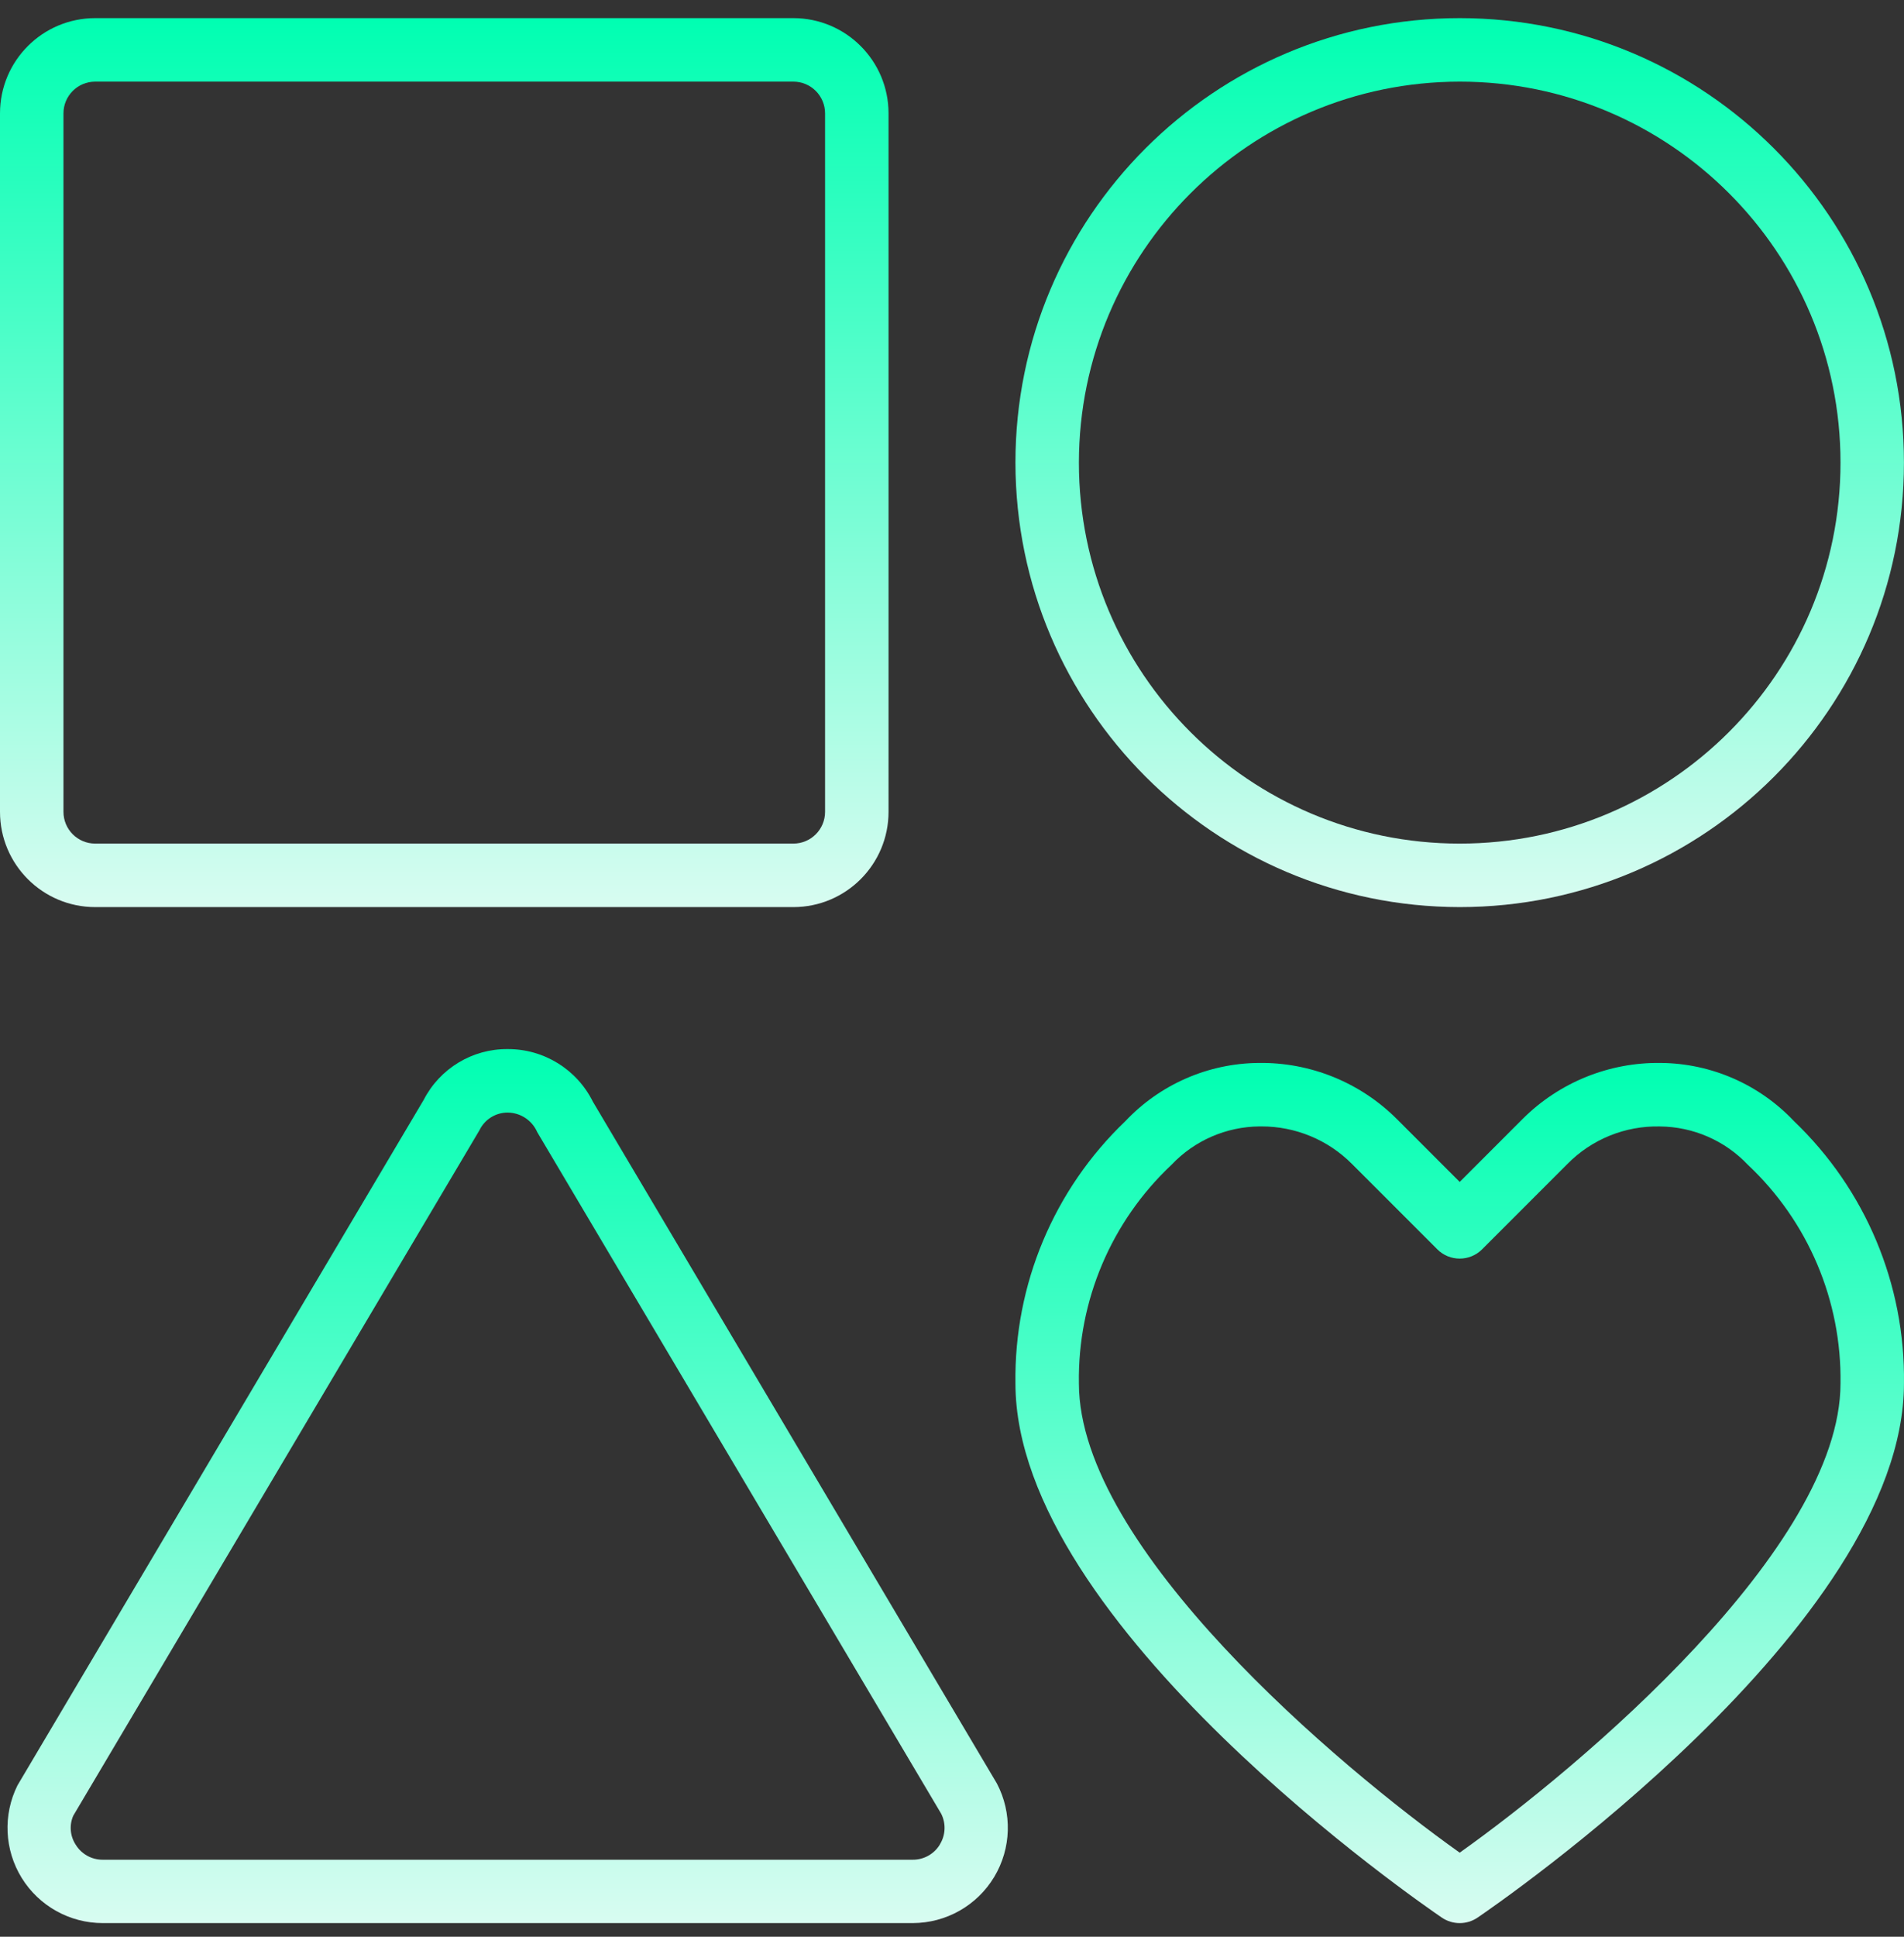
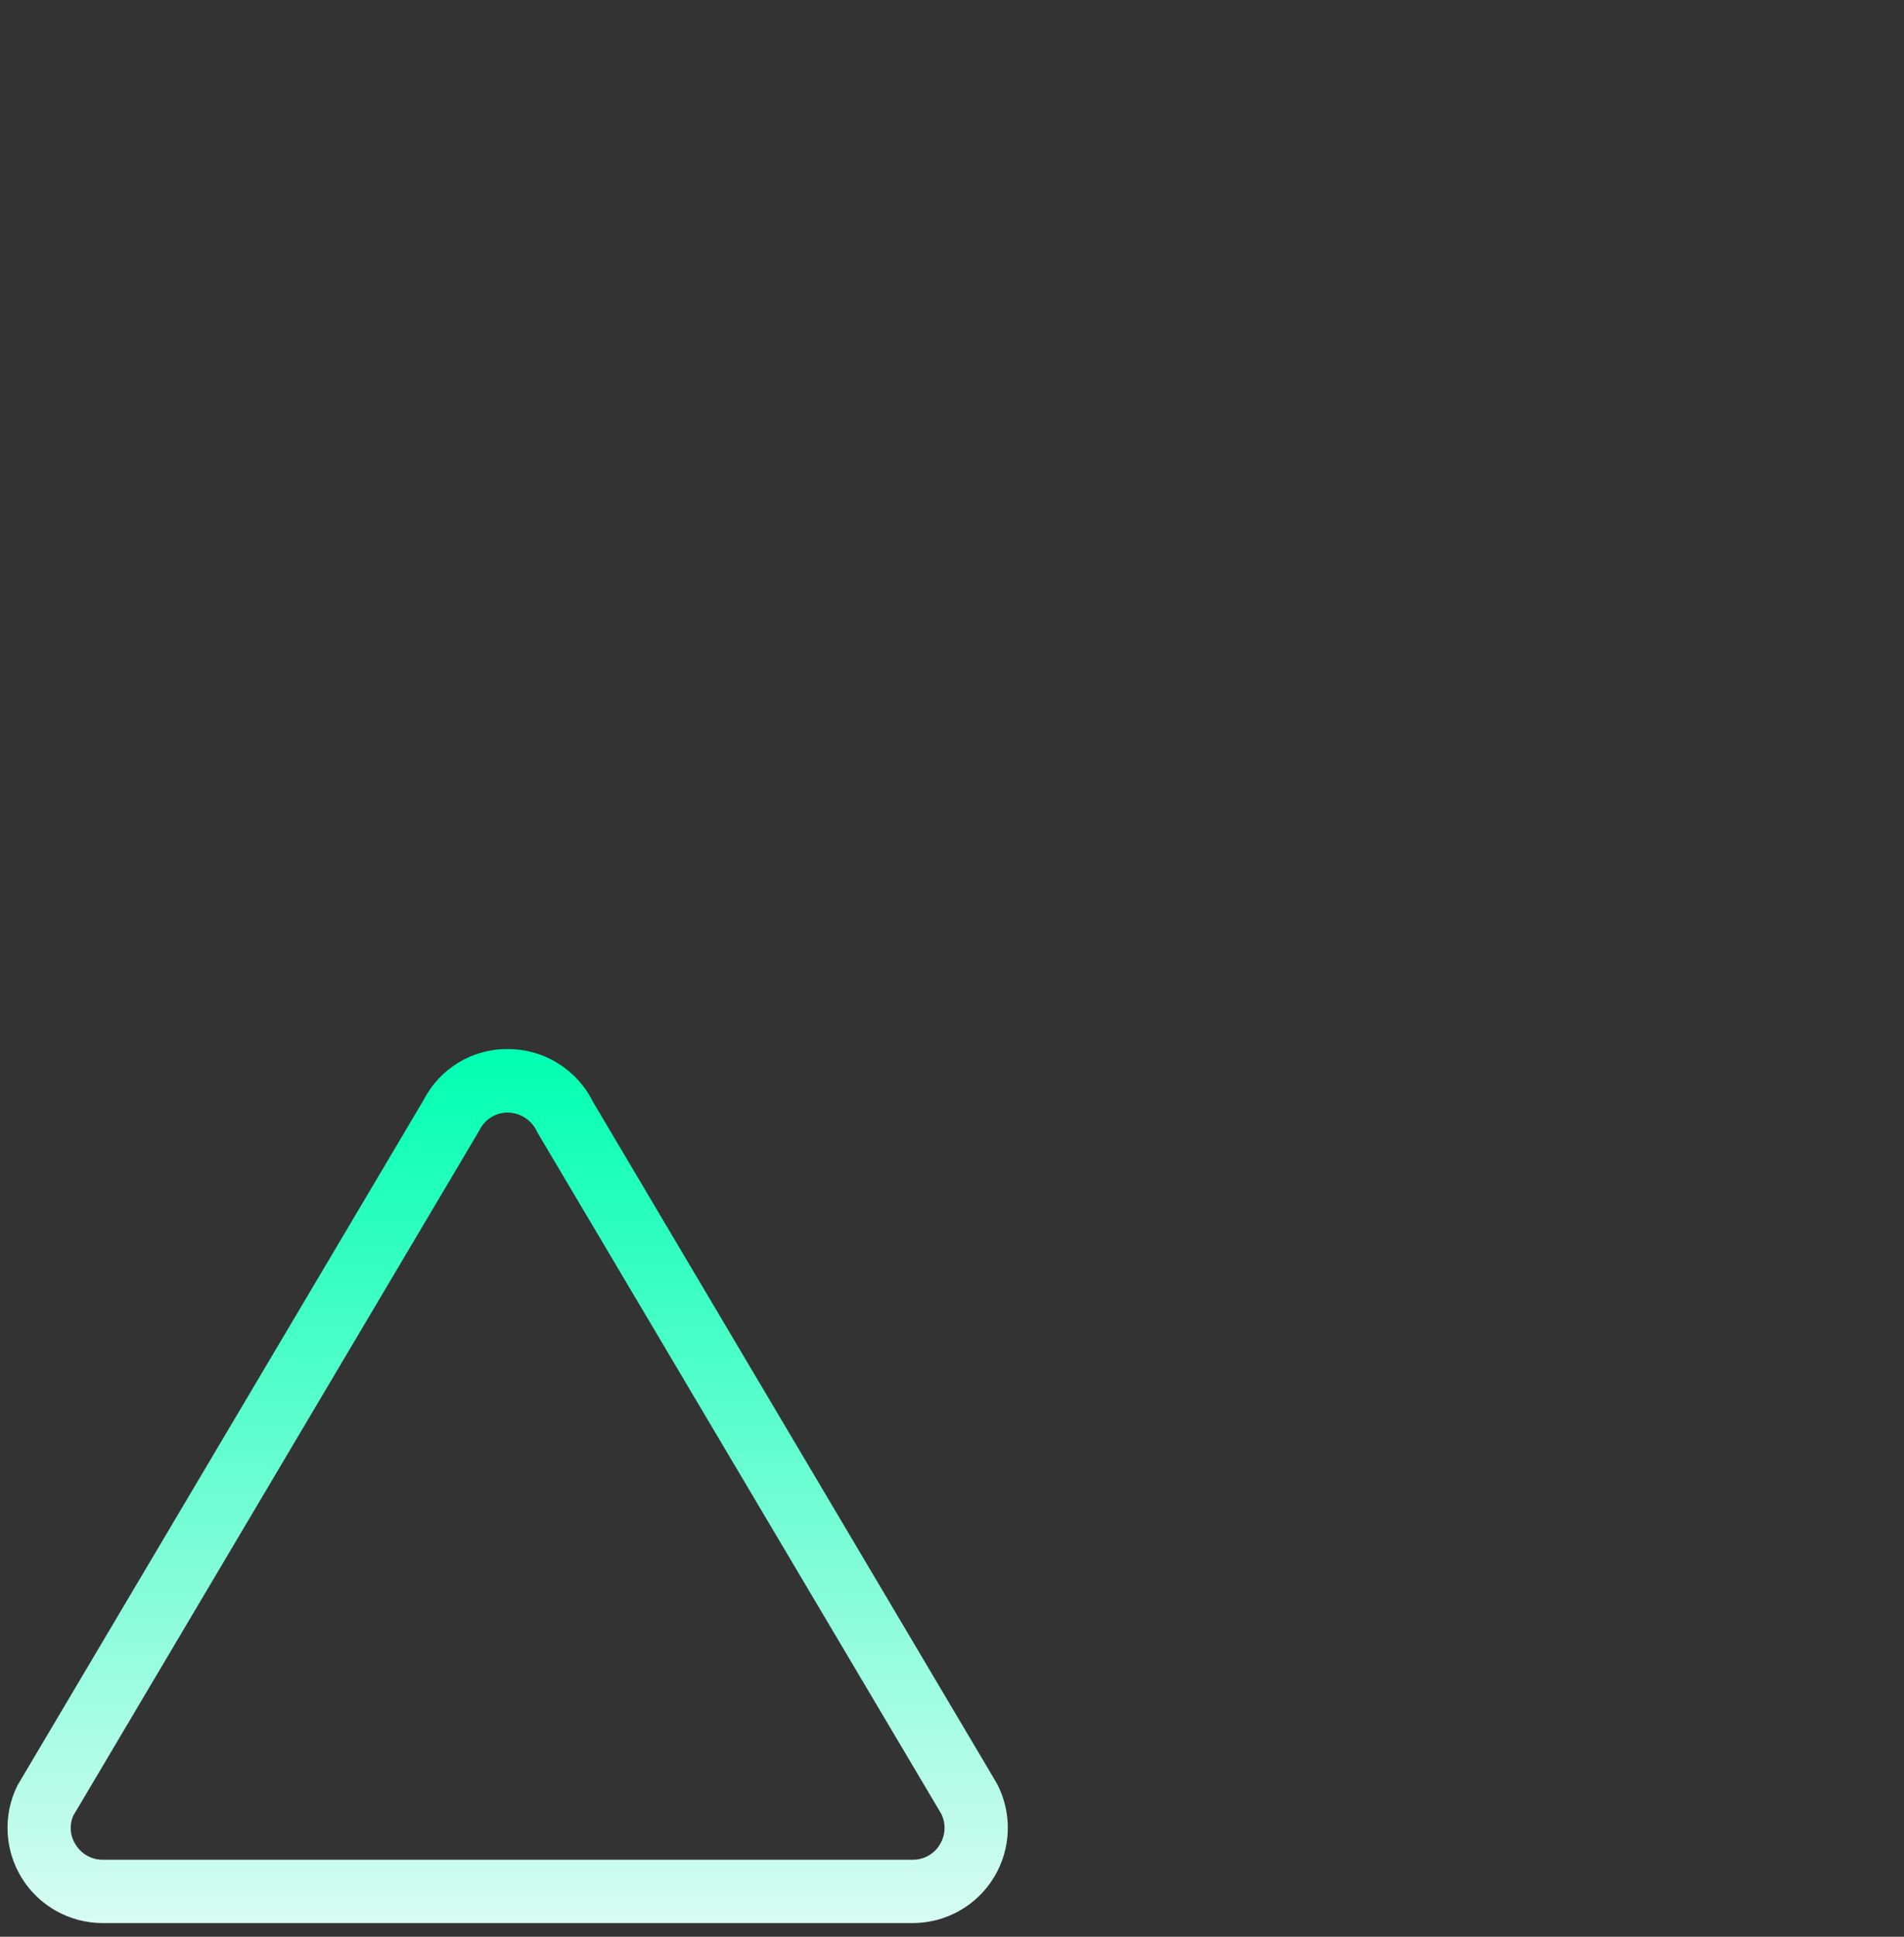
<svg xmlns="http://www.w3.org/2000/svg" width="60" height="61" viewBox="0 0 60 61" fill="none">
  <rect x="0" y="0" width="60" height="61" fill="#333333" stroke="none" />
  <g clip-path="url(#clip0_87_943)">
-     <path d="M3 28.57H25C26.656 28.57 28 27.227 28 25.57V3.571C28 1.914 26.656 0.571 25 0.571H3C1.343 0.571 0 1.914 0 3.571V25.57C0 27.227 1.343 28.57 3 28.57ZM2 3.571C2 3.019 2.448 2.571 3 2.571H25C25.552 2.571 26 3.019 26 3.571V25.57C26 26.123 25.552 26.57 25 26.57H3C2.448 26.57 2 26.123 2 25.57V3.571Z" fill="url(#paint0_linear_87_943)" />
-     <path d="M45.999 28.57C53.731 28.57 59.998 22.302 59.998 14.57C59.998 6.839 53.731 0.571 45.999 0.571C38.267 0.571 31.999 6.839 31.999 14.57C32.007 22.299 38.27 28.562 45.999 28.57ZM45.999 2.571C52.626 2.571 57.999 7.943 57.999 14.57C57.999 21.198 52.626 26.57 45.999 26.57C39.371 26.57 33.999 21.198 33.999 14.57C34.006 7.946 39.374 2.578 45.999 2.571Z" fill="url(#paint1_linear_87_943)" />
-     <path d="M52.335 33.478C50.703 33.455 49.132 34.093 47.979 35.246L45.999 37.226L44.019 35.246C42.865 34.093 41.294 33.455 39.663 33.478C38.072 33.492 36.555 34.154 35.463 35.312C33.211 37.463 31.955 40.455 31.999 43.57C31.999 51.193 44.889 60.025 45.437 60.398C45.776 60.628 46.222 60.628 46.561 60.398C47.109 60.025 59.999 51.193 59.999 43.57C60.042 40.455 58.786 37.463 56.533 35.312C55.442 34.155 53.925 33.492 52.335 33.478ZM45.999 58.352C42.186 55.643 33.999 48.748 33.999 43.57C33.959 40.966 35.02 38.467 36.919 36.685C37.64 35.922 38.641 35.487 39.691 35.478H39.75C40.822 35.475 41.85 35.901 42.605 36.661L45.292 39.348C45.682 39.739 46.315 39.739 46.706 39.348L49.393 36.661C50.159 35.882 51.214 35.454 52.307 35.479C53.357 35.488 54.358 35.923 55.079 36.686C56.978 38.467 58.038 40.967 57.999 43.57C57.999 48.748 49.812 55.643 45.999 58.352Z" fill="url(#paint2_linear_87_943)" />
    <path d="M18.684 34.7C18.179 33.681 17.138 33.038 16 33.042C14.886 33.032 13.861 33.651 13.351 34.643L0.551 56.232C0.088 57.162 0.139 58.265 0.685 59.149C1.232 60.032 2.197 60.57 3.236 60.57H28.764C29.814 60.568 30.788 60.018 31.33 59.117C31.871 58.217 31.903 57.099 31.413 56.17L18.684 34.7ZM29.615 58.1C29.434 58.396 29.111 58.576 28.764 58.574H3.236C2.889 58.576 2.566 58.396 2.385 58.1C2.208 57.829 2.179 57.486 2.308 57.189L15.108 35.6C15.273 35.257 15.62 35.04 16 35.042C16.404 35.046 16.768 35.287 16.929 35.657L29.658 57.123C29.816 57.432 29.799 57.802 29.615 58.096V58.1Z" fill="url(#paint3_linear_87_943)" />
  </g>
  <defs>
    <linearGradient id="paint0_linear_87_943" x1="14" y1="0.571" x2="14" y2="28.57" gradientUnits="userSpaceOnUse">
      <stop stop-color="#00FFB2" />
      <stop offset="1" stop-color="#D8FCF1" />
    </linearGradient>
    <linearGradient id="paint1_linear_87_943" x1="45.999" y1="0.571" x2="45.999" y2="28.57" gradientUnits="userSpaceOnUse">
      <stop stop-color="#00FFB2" />
      <stop offset="1" stop-color="#D8FCF1" />
    </linearGradient>
    <linearGradient id="paint2_linear_87_943" x1="45.999" y1="33.478" x2="45.999" y2="60.571" gradientUnits="userSpaceOnUse">
      <stop stop-color="#00FFB2" />
      <stop offset="1" stop-color="#D8FCF1" />
    </linearGradient>
    <linearGradient id="paint3_linear_87_943" x1="15.998" y1="33.042" x2="15.998" y2="60.57" gradientUnits="userSpaceOnUse">
      <stop stop-color="#00FFB2" />
      <stop offset="1" stop-color="#D8FCF1" />
    </linearGradient>
    <clipPath id="clip0_87_943">
      <rect width="60" height="60" fill="white" transform="translate(0 0.57)" />
    </clipPath>
  </defs>
</svg>